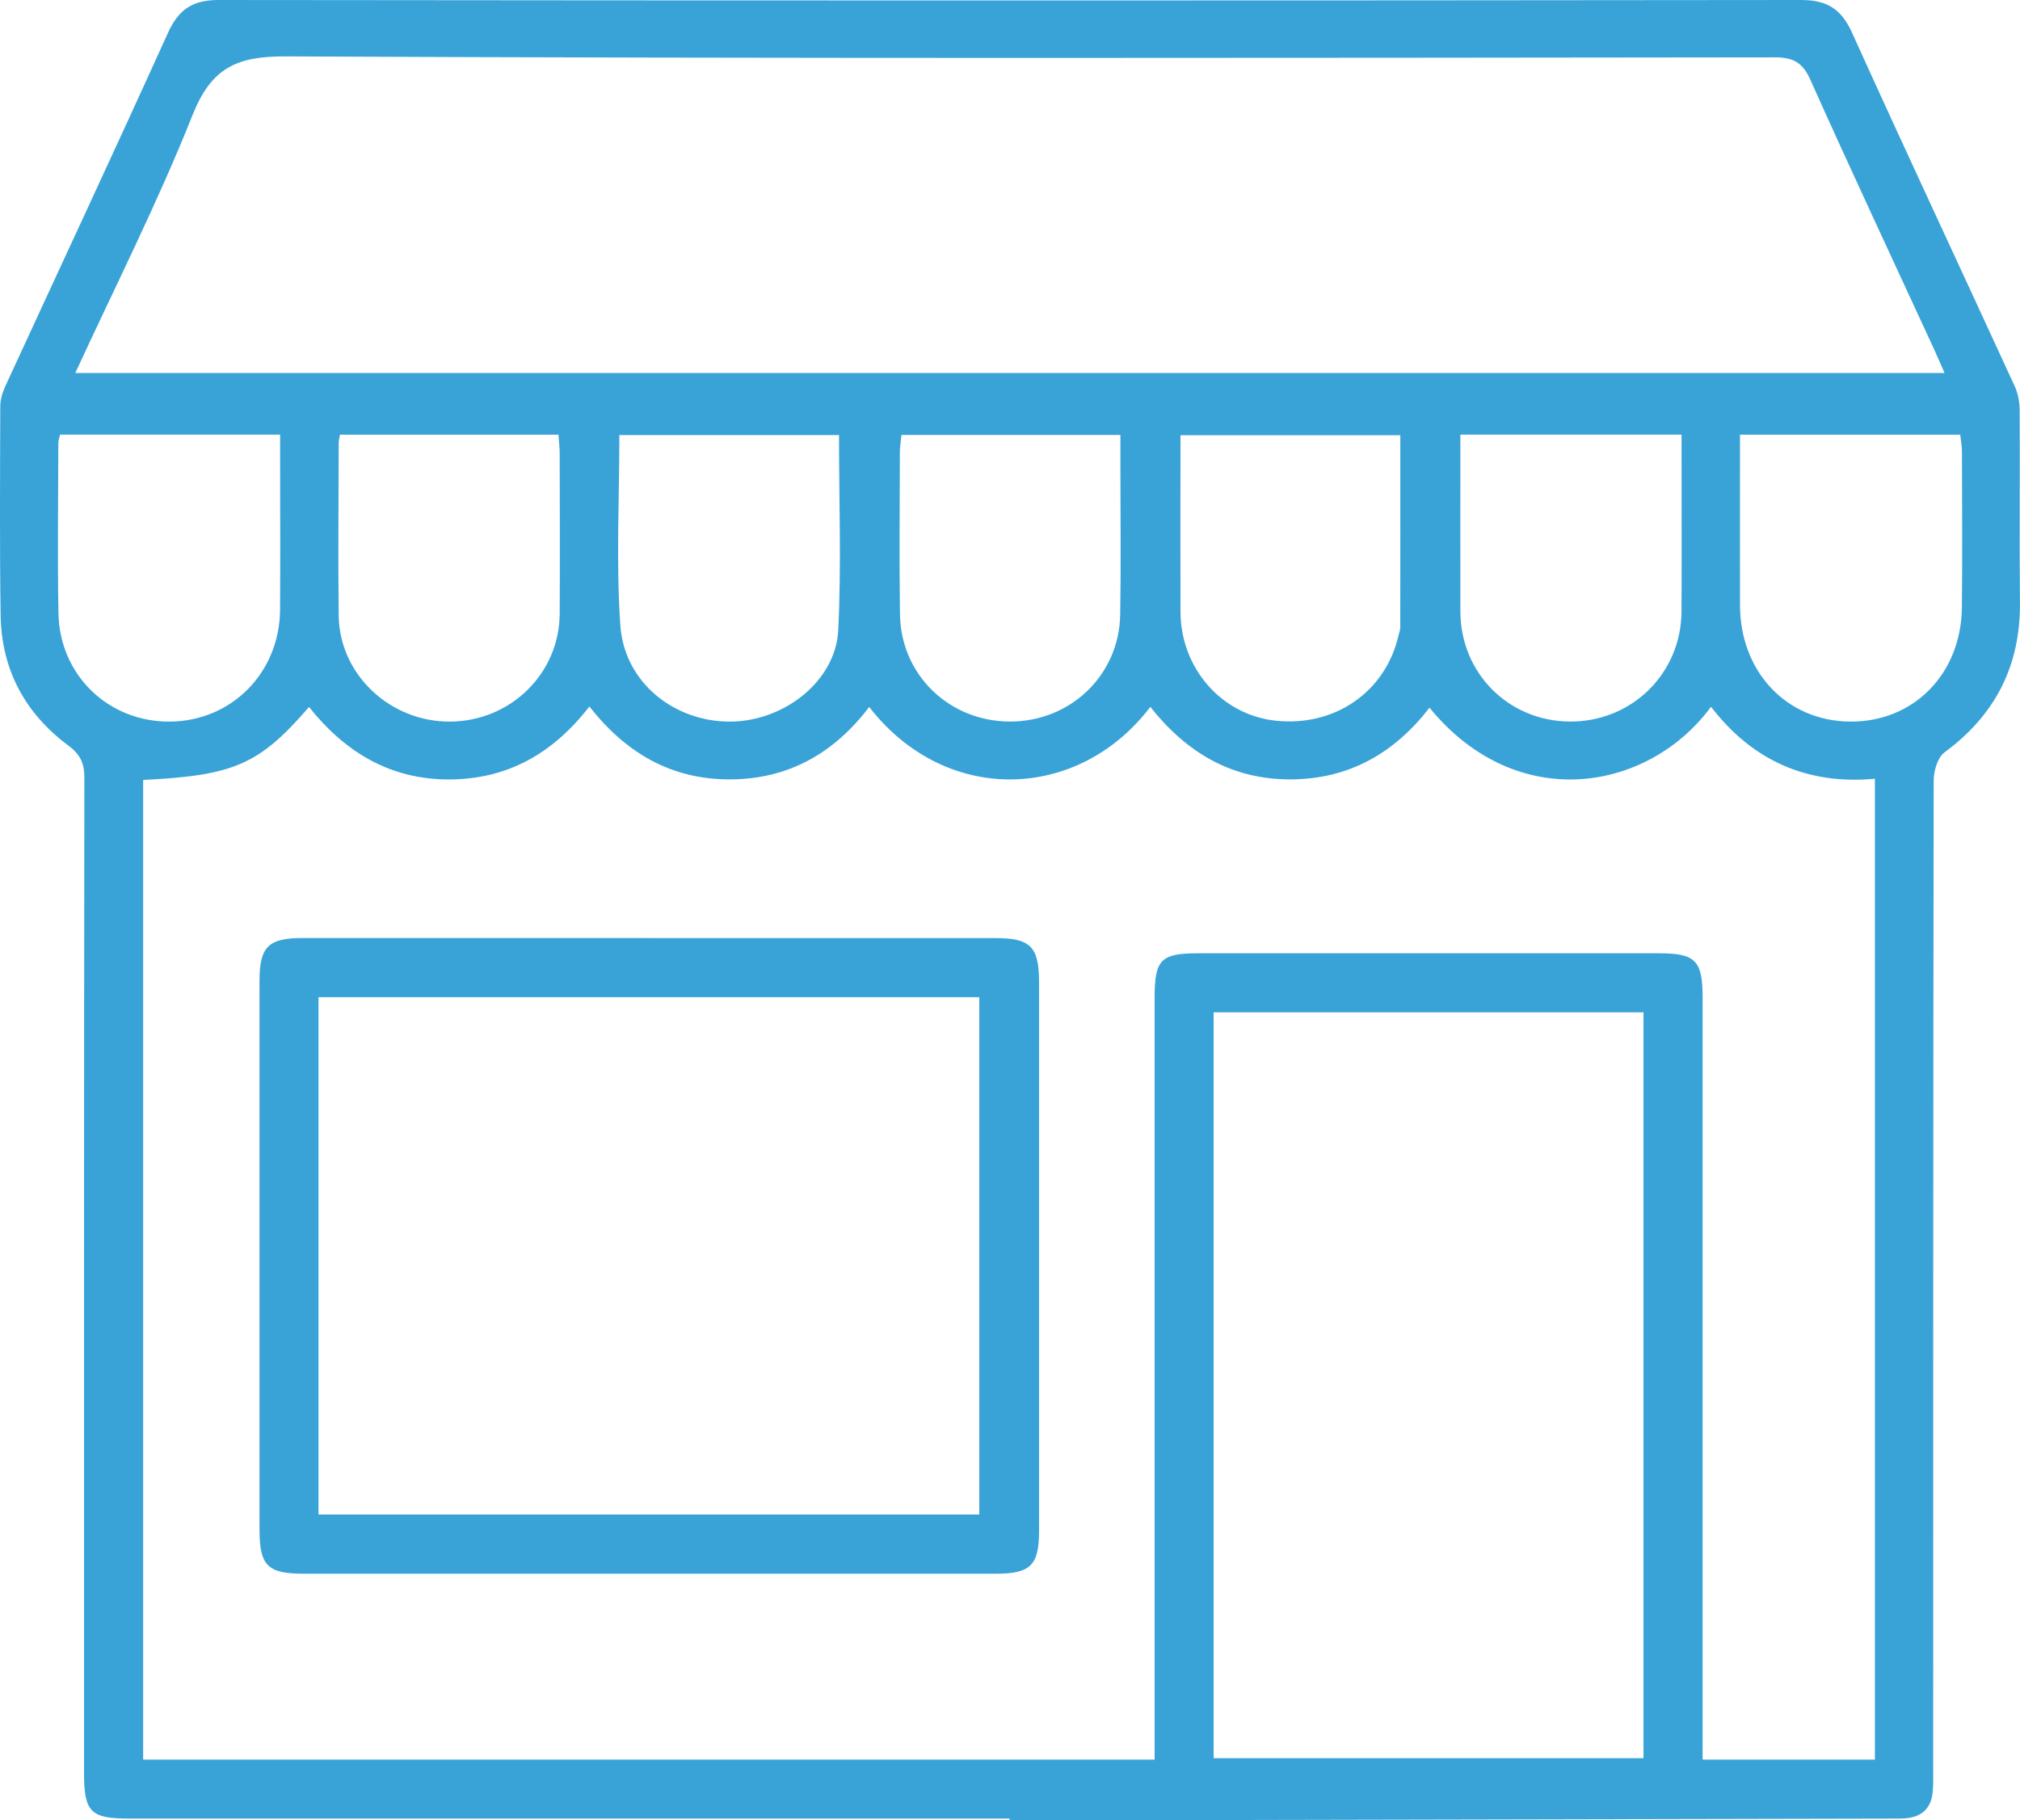
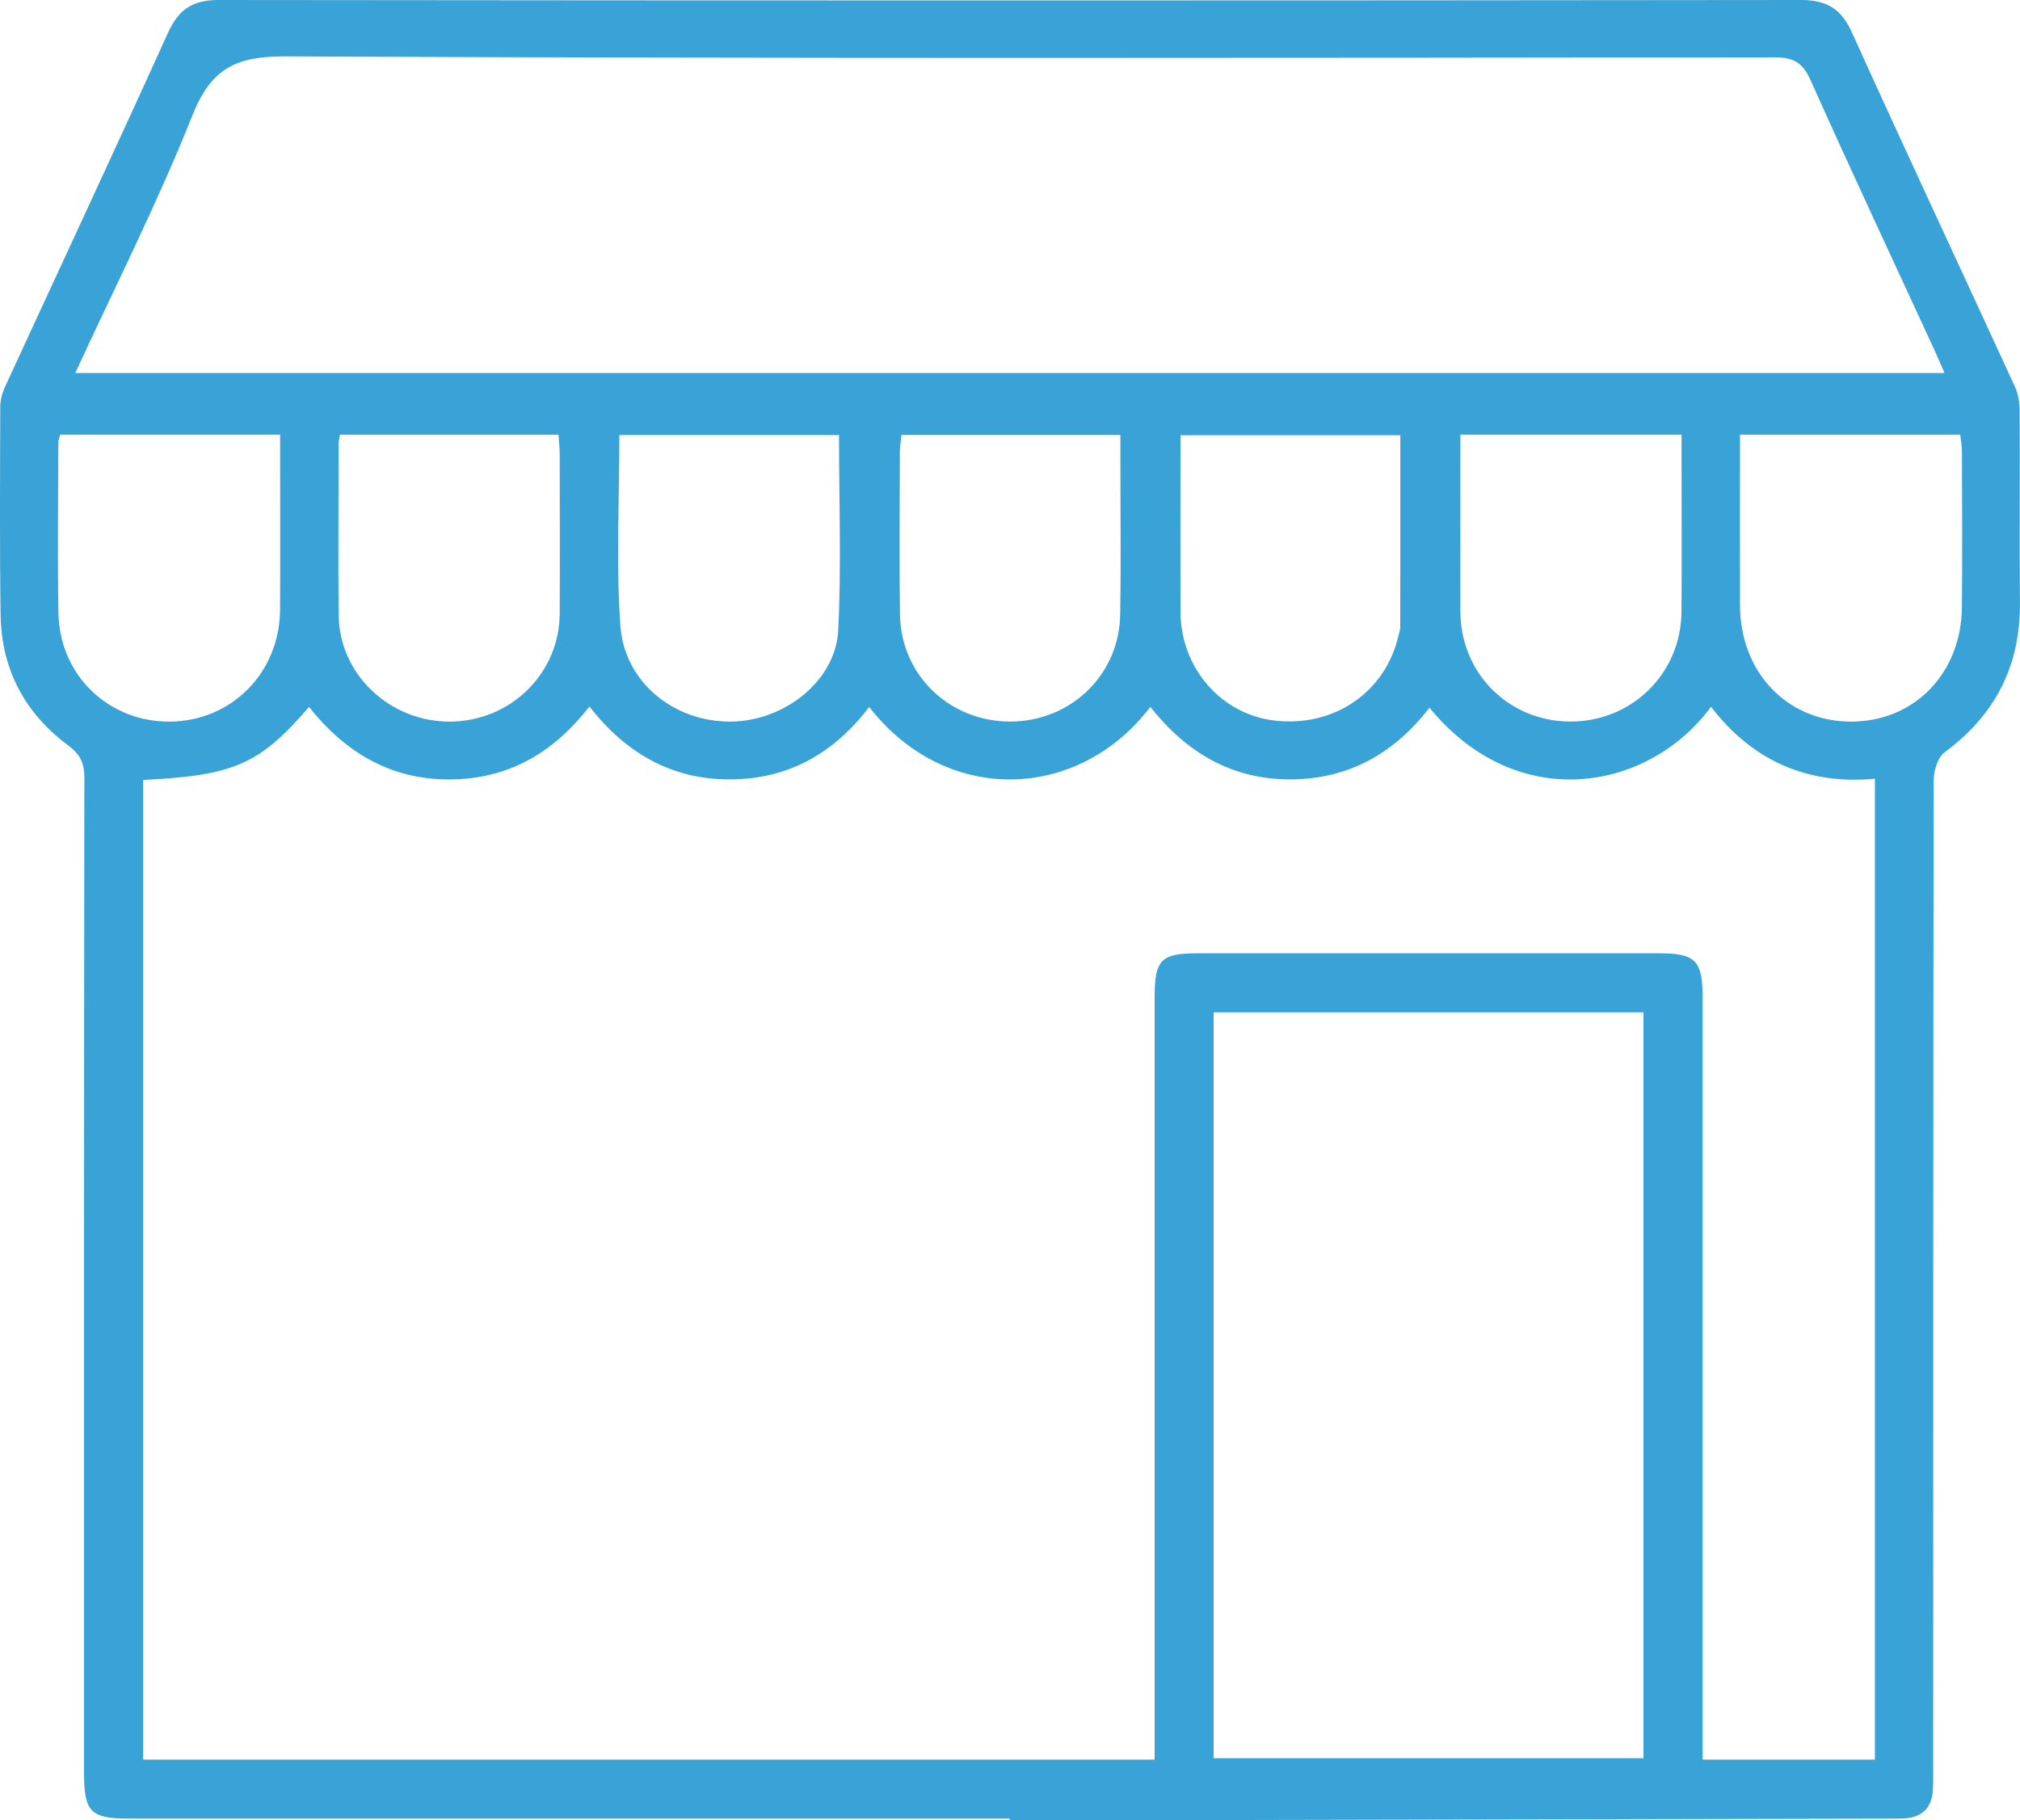
<svg xmlns="http://www.w3.org/2000/svg" id="Layer_2" data-name="Layer 2" viewBox="0 0 362.51 326.58">
  <defs>
    <style>
      .cls-1 {
        fill: #39a3d7;
        stroke-width: 0px;
      }
    </style>
  </defs>
  <g id="Layer_1-2" data-name="Layer 1">
    <g>
      <path class="cls-1" d="m181.18,326.3c-52.64,0-105.28,0-157.92,0-7.04,0-8.18-1.16-8.18-8.28,0-59.5-.02-119,.06-178.5,0-2.66-.79-4.21-2.92-5.79C4.46,127.96.26,120.1.11,110.39c-.18-12.47-.1-24.95-.06-37.42,0-1.19.35-2.47.85-3.56C10.64,48.25,20.52,27.16,30.12,5.94,32.03,1.73,34.5,0,39.21,0c94.67.11,189.35.11,284.02,0,4.67,0,7.22,1.62,9.14,5.87,9.6,21.22,19.49,42.3,29.21,63.47.6,1.3.86,2.86.87,4.3.07,11.48-.06,22.95.05,34.43.11,11.34-4.39,20.18-13.52,26.91-1.24.91-1.95,3.31-1.96,5.02-.1,59.12-.08,118.25-.09,177.37,0,1.37.04,2.75-.08,4.11-.26,2.9-1.9,4.5-4.81,4.76-.74.07-1.5.06-2.24.06-41.66.09-83.32.18-124.97.26-11.22.02-22.44,0-33.67,0,0-.09,0-.18,0-.26ZM25.69,139.92v175.79h181.52v-5.03c0-43.91,0-87.83,0-131.74,0-6.75,1.13-7.9,7.79-7.9,27.57,0,55.14,0,82.71,0,6.55,0,7.84,1.3,7.84,7.87,0,44.16,0,88.33,0,132.49v4.31h30.92v-175.98c-12.24,1.11-22.02-3.3-29.41-12.92-11.19,15.21-34.79,19.39-50.52.17-6.32,8.15-14.45,12.83-24.93,12.86-10.6.03-18.74-4.86-25.17-13.01-12.9,16.97-36.69,17.74-50.45.02-6.27,8.23-14.4,12.94-24.9,12.99-10.6.06-18.79-4.75-25.32-13.08-6.54,8.45-14.7,13.07-25.18,13.09-10.58.02-18.7-4.92-25.13-13-8.94,10.33-13.44,12.29-29.77,13.09Zm-12.17-73h335.45c-.7-1.58-1.23-2.83-1.79-4.06-7.46-16.18-15.02-32.31-22.3-48.56-1.41-3.14-3.11-4.01-6.43-4.01-89.08.1-178.15.24-267.23-.17-8.87-.04-13.33,2.15-16.68,10.56-6.2,15.58-13.82,30.61-21.02,46.23Zm204.28,114.72v133.82h77.14v-133.82h-77.14Zm33.52-103.55h-39.47c0,10.74-.03,21.21,0,31.67.03,10.11,7.34,18.47,17.01,19.54,10.63,1.18,19.8-5.15,22.11-15.27.11-.49.32-.97.32-1.46.02-11.43.01-22.87.01-34.49Zm-100.75-.03h-39.42c0,11.56-.61,22.92.18,34.18.71,10.19,9.66,17.29,19.76,17.23,9.68-.06,18.89-7.32,19.34-16.39.57-11.56.14-23.16.14-35.02Zm161.69-.08c0,10.43-.02,20.51,0,30.59.02,11.97,8.35,20.78,19.71,20.9,11.41.12,19.98-8.53,20.11-20.47.1-9.34.03-18.69.01-28.03,0-.95-.19-1.89-.31-2.98h-39.52Zm-301.47,0c-.16.69-.32,1.05-.32,1.41-.02,10.22-.17,20.44.02,30.65.21,11.12,9,19.51,19.98,19.43,11.1-.08,19.71-8.77,19.79-20.08.06-8.97.01-17.94.01-26.91,0-1.45,0-2.89,0-4.5H10.79Zm251.29,0c0,10.83-.02,21.28,0,31.73.03,11.04,8.6,19.65,19.59,19.75,11.12.1,20.02-8.59,20.09-19.71.06-9.09.01-18.18.01-27.27,0-1.45,0-2.89,0-4.5h-39.7Zm-201.07,0c-.12.73-.23,1.09-.23,1.46-.01,10.34-.12,20.67,0,31.01.13,10.56,9.22,19.09,20.01,19.02,10.84-.07,19.59-8.63,19.65-19.33.06-9.59.02-19.18,0-28.76,0-1.08-.14-2.15-.22-3.39h-39.21Zm100.77.06c-.11,1.13-.29,2.09-.29,3.05-.02,9.71-.12,19.43.02,29.14.15,10.84,8.83,19.2,19.71,19.23,10.88.03,19.61-8.31,19.81-19.14.15-8.59.04-17.18.04-25.78,0-2.09,0-4.18,0-6.5h-39.29Z" />
-       <path class="cls-1" d="m116.44,168.31c20.7,0,41.41,0,62.11,0,6.41,0,7.91,1.52,7.92,7.94,0,32.8,0,65.61,0,98.41,0,6.18-1.51,7.7-7.75,7.7-41.41.01-82.82.01-124.23,0-6.49,0-7.91-1.45-7.92-7.92,0-32.8,0-65.61,0-98.41,0-6.16,1.56-7.73,7.75-7.73,20.7-.01,41.41,0,62.11,0Zm-59.28,103.43h118.58v-92.82H57.16v92.82Z" />
    </g>
  </g>
</svg>